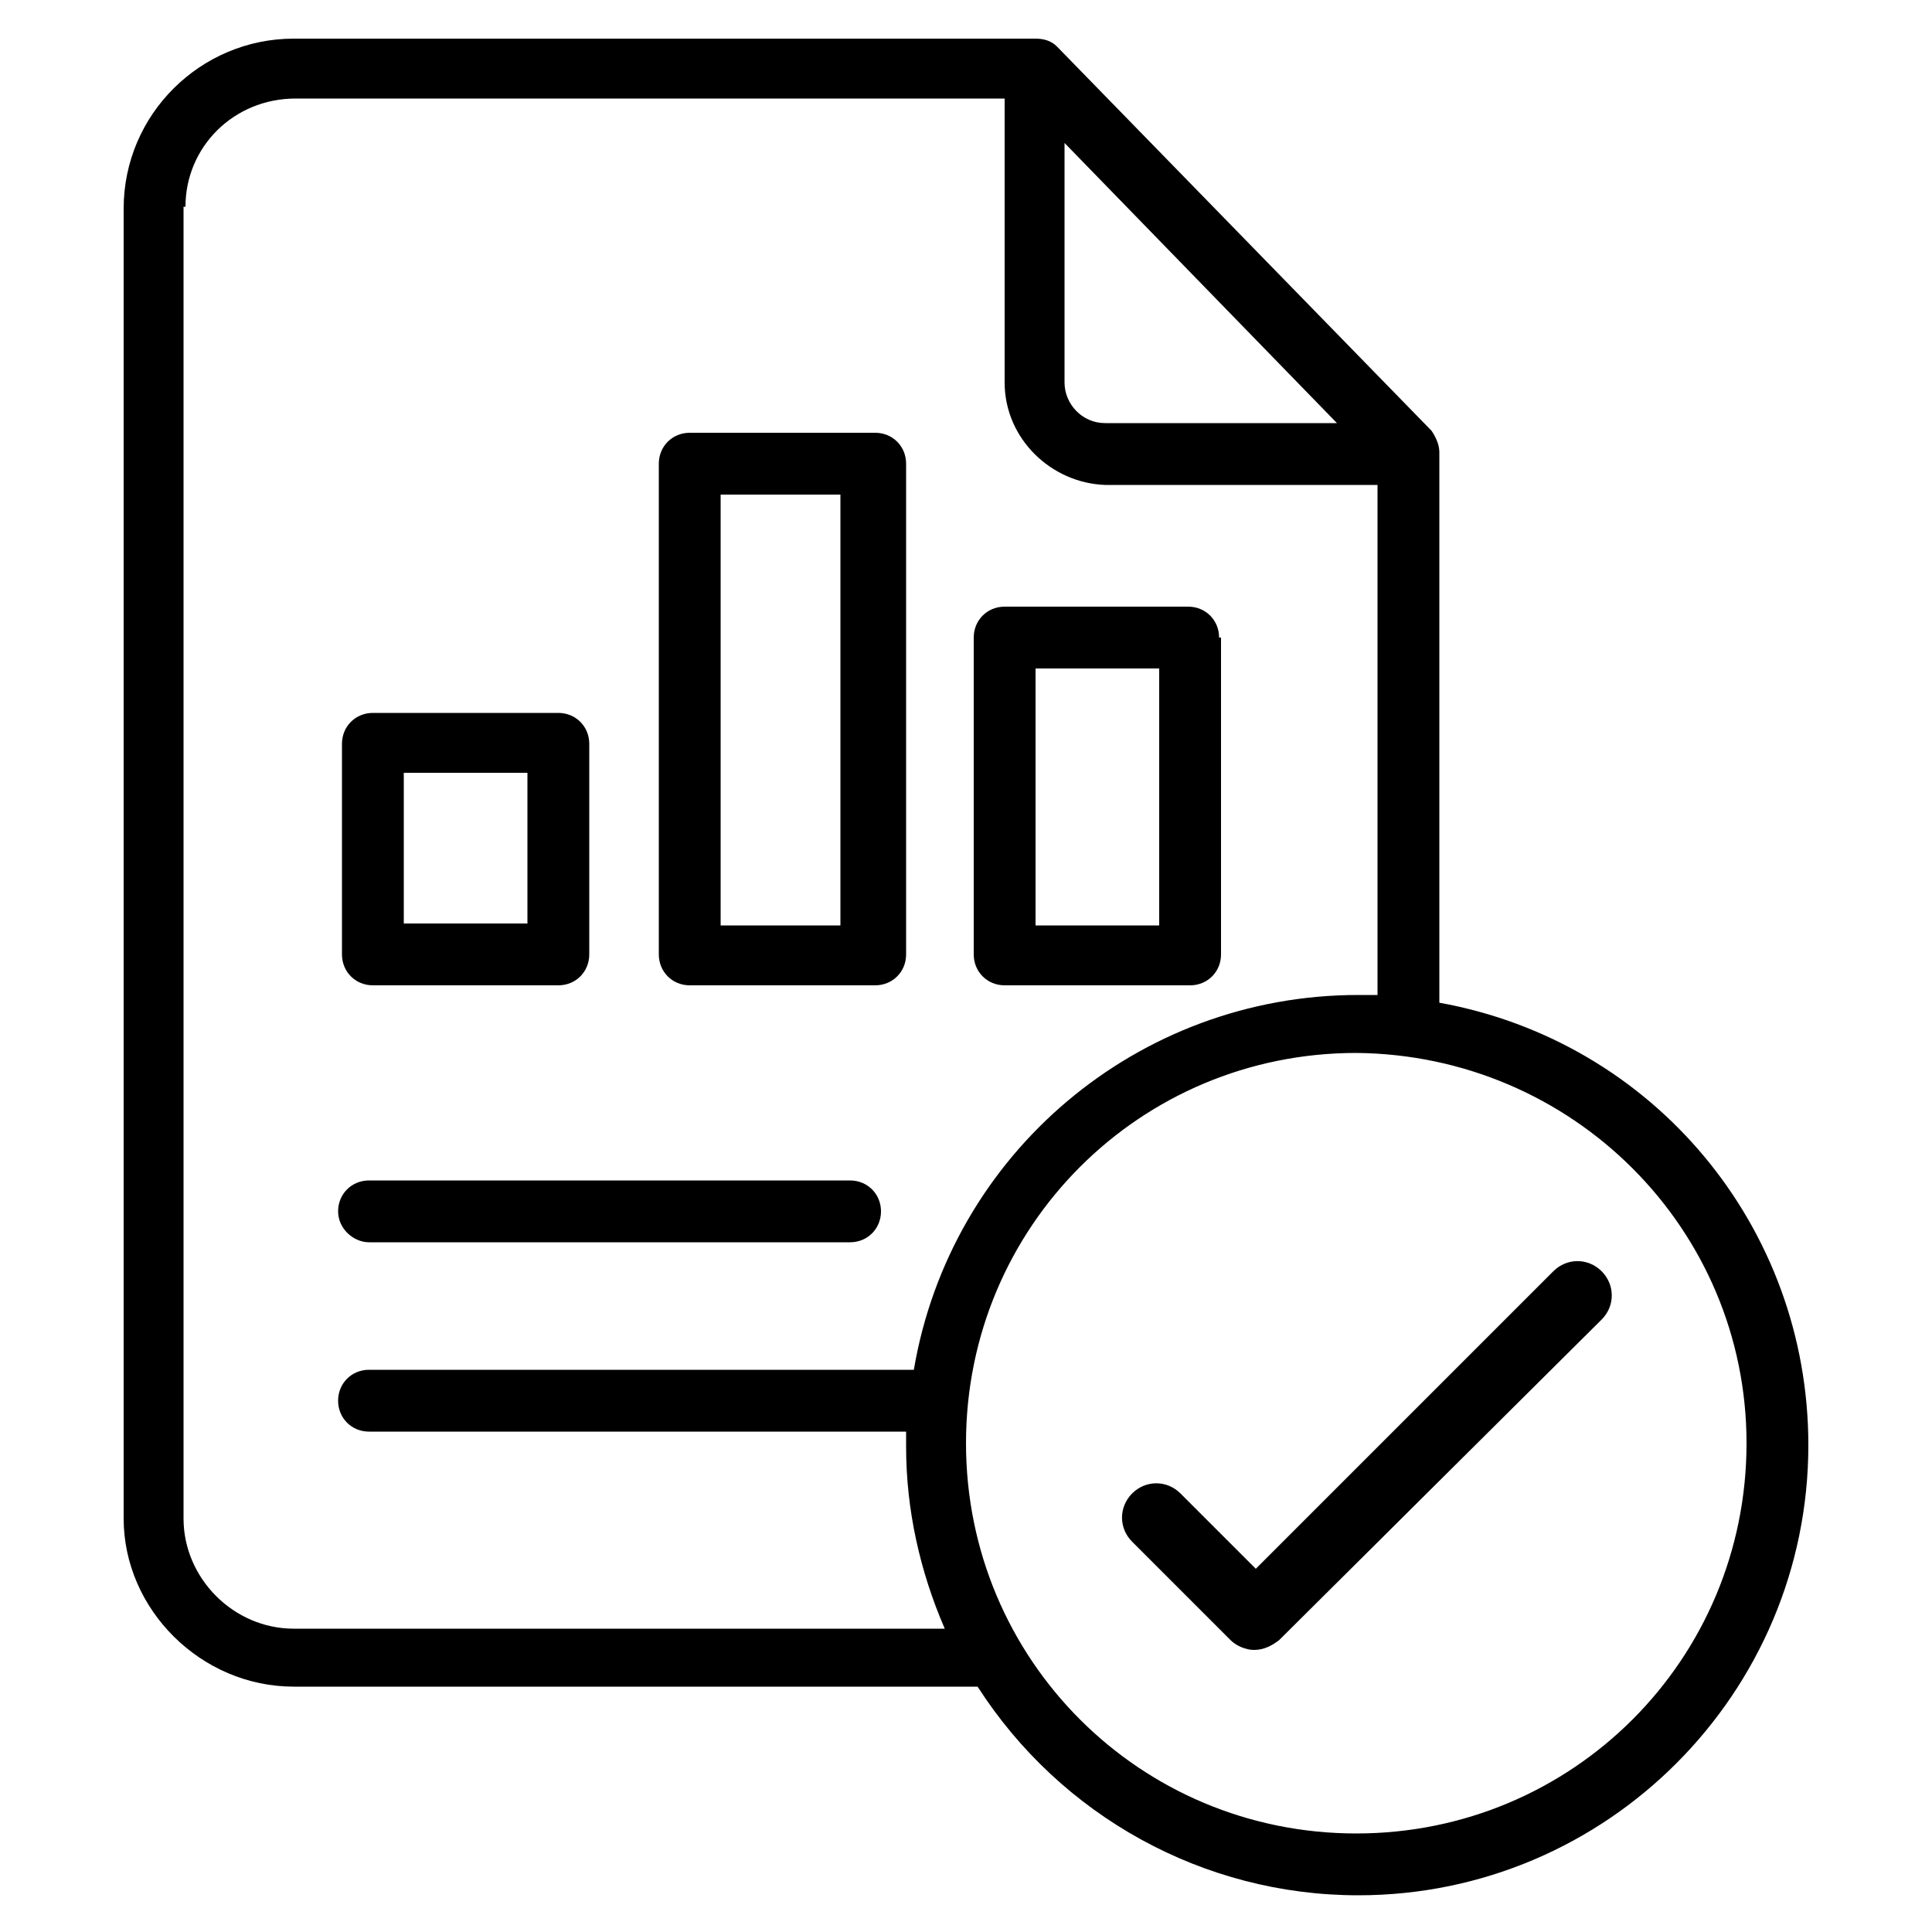
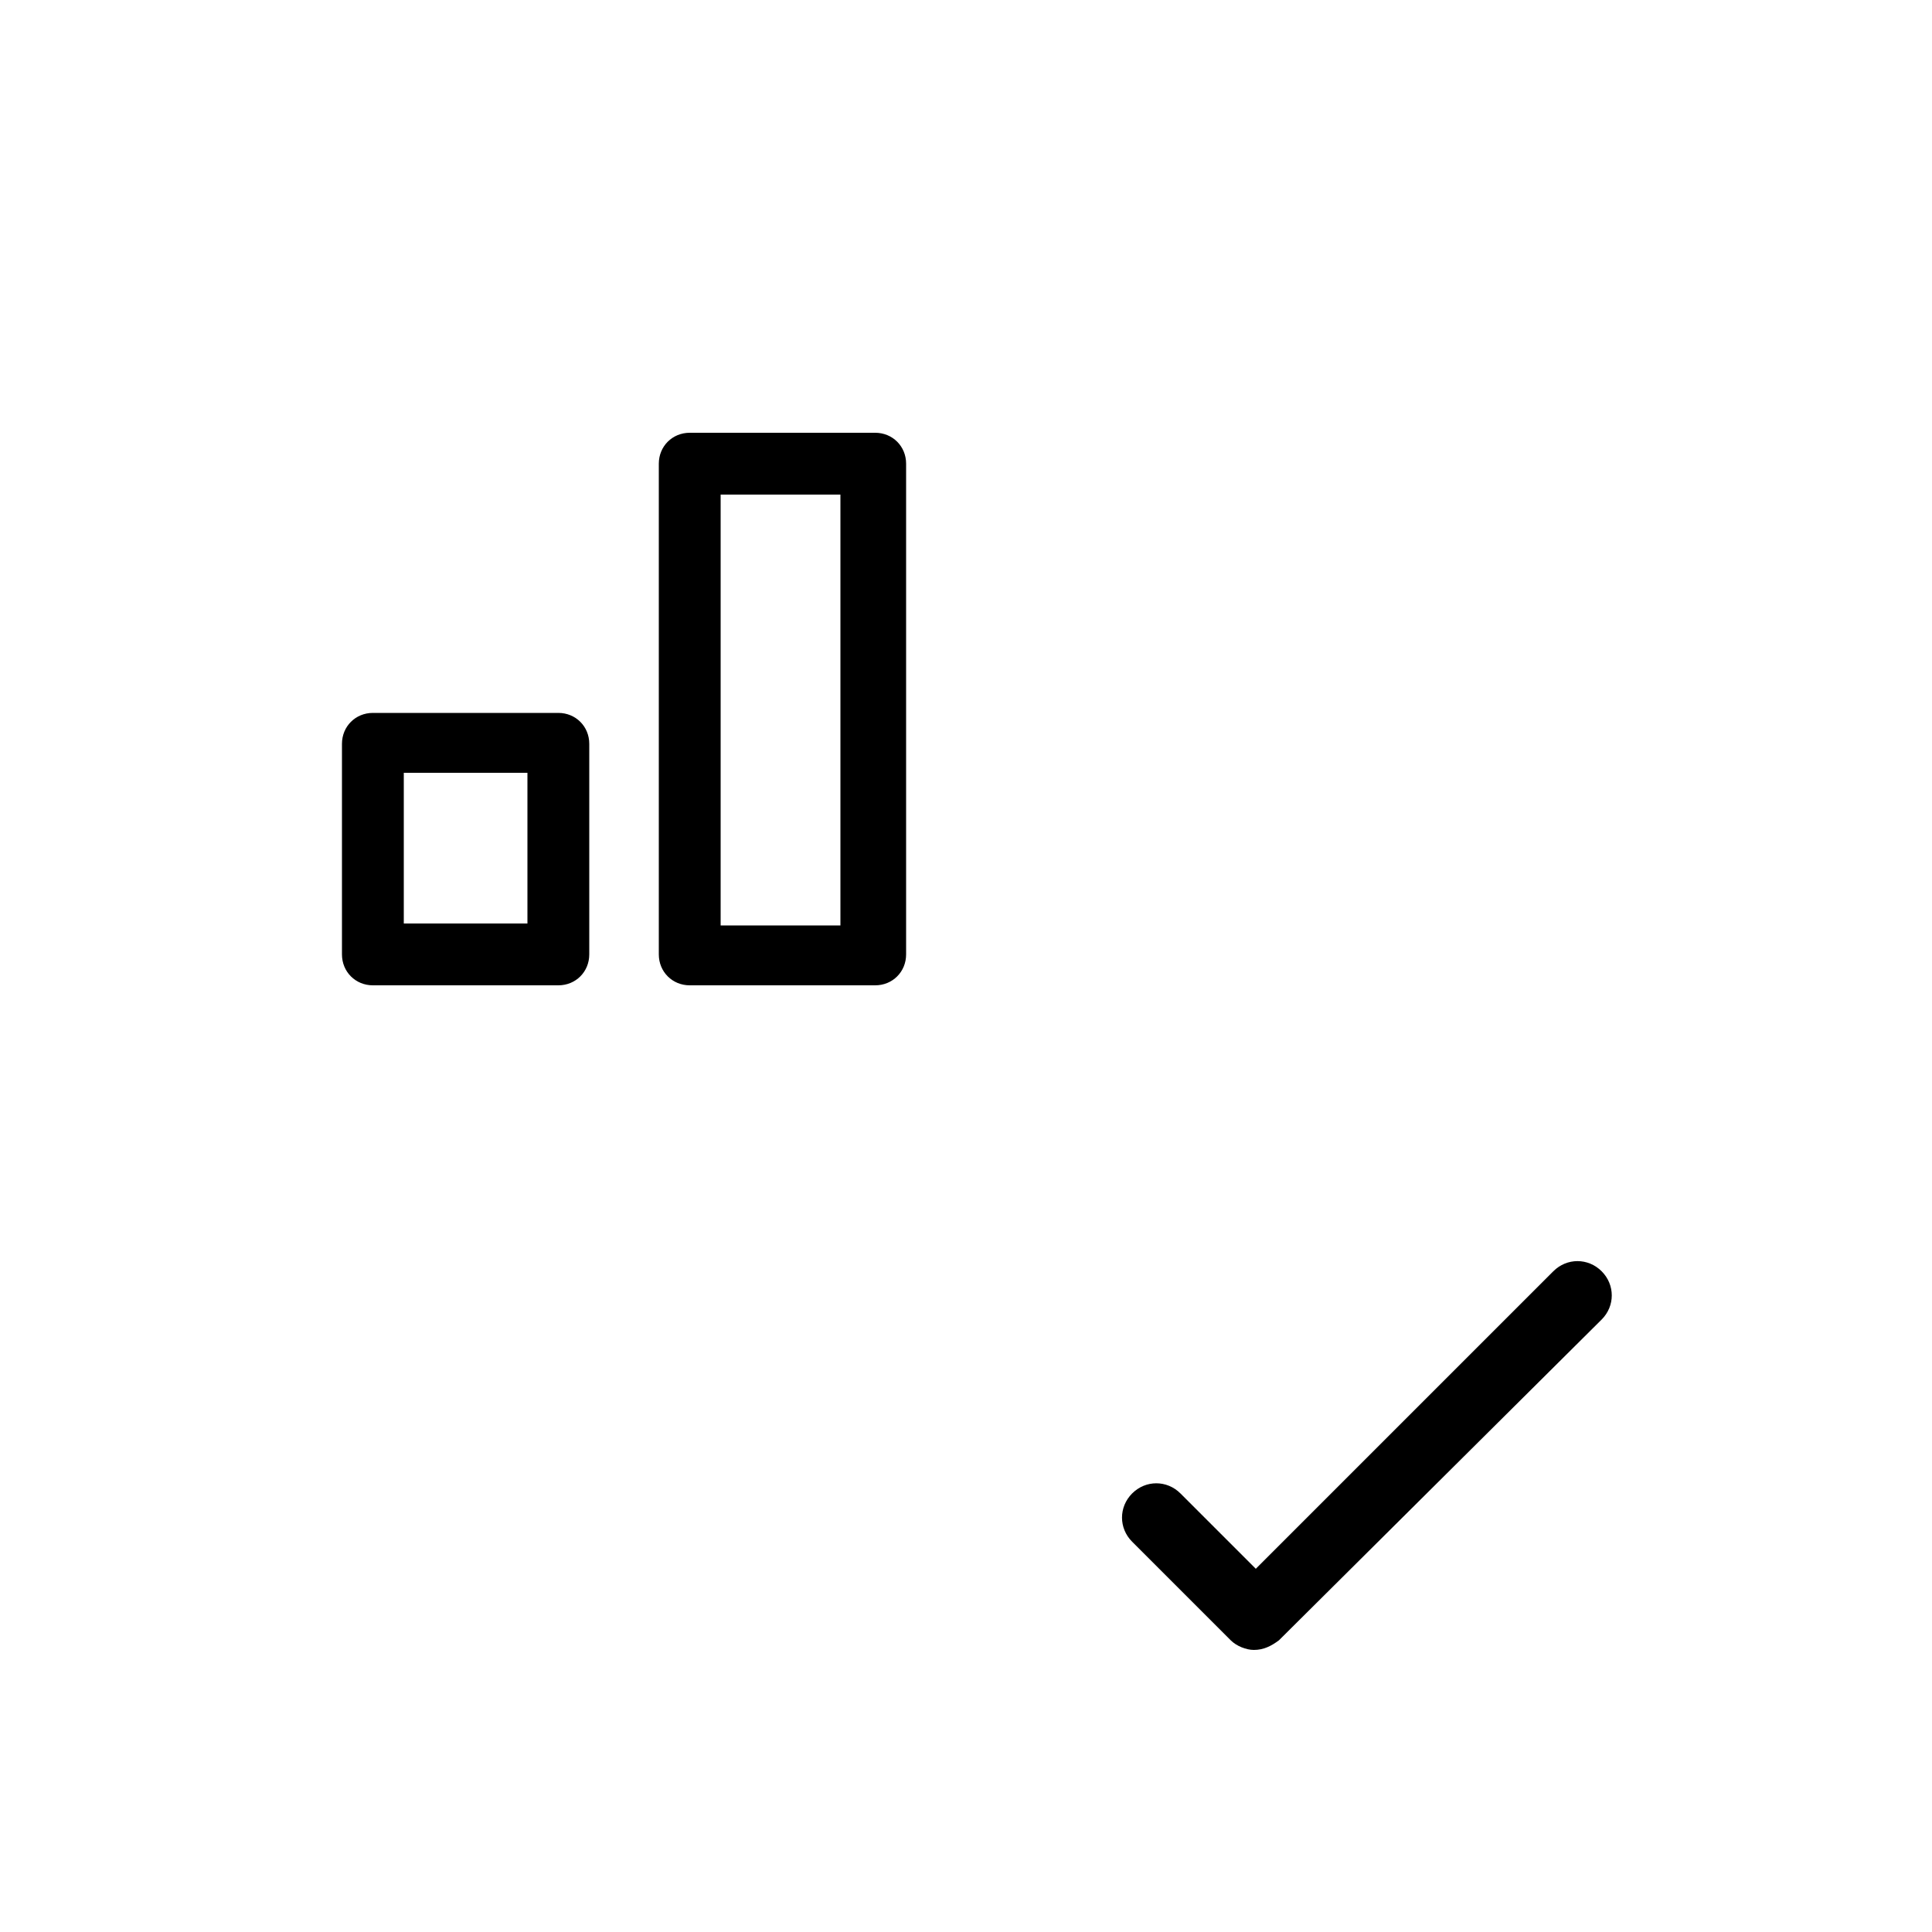
<svg xmlns="http://www.w3.org/2000/svg" version="1.1" id="Layer_1" x="0px" y="0px" viewBox="0 0 100 100" style="enable-background:new 0 0 100 100;" xml:space="preserve">
  <g>
-     <path d="M15.2,87.3h35.4c4.3,6.7,11.7,10.8,19.7,10.8c12.9,0,23.3-10.5,23.3-23.3c0-11.3-8-20.9-19.1-22.9V23.4   c0-0.4-0.2-0.8-0.4-1.1L54.7,2.4C54.4,2.1,54,2,53.6,2H15.2c-4.8,0-8.8,3.9-8.8,8.8v67.8C6.4,83.3,10.4,87.3,15.2,87.3z M90.4,74.7   c0,11.2-9,20.2-20.2,20.2S50,85.9,50,74.7c0-11.2,9-20.2,20.2-20.2c0,0,0,0,0,0C81.4,54.6,90.4,63.6,90.4,74.7z M55.1,7.4   l14.1,14.5h-12c-1.2,0-2.1-1-2.1-2.1V7.4z M9.6,10.7c0-3.1,2.5-5.6,5.7-5.6H52v14.7c0,2.9,2.4,5.2,5.2,5.3h14.1v26.4   c-0.4,0-0.7,0-1,0c-11.4,0-21.1,8.2-23,19.4H19.1c-0.9,0-1.6,0.7-1.6,1.6s0.7,1.6,1.6,1.6h27.8c0,0.2,0,0.5,0,0.8   c0,3.2,0.7,6.4,2,9.4H15.2c-3.1,0-5.7-2.6-5.7-5.7V10.7z" />
-     <path d="M19.1,64.3H44c0.9,0,1.6-0.7,1.6-1.6s-0.7-1.6-1.6-1.6H19.1c-0.9,0-1.6,0.7-1.6,1.6S18.3,64.3,19.1,64.3z" />
    <path d="M46.9,24c0-0.9-0.7-1.6-1.6-1.6h-9.6c-0.9,0-1.6,0.7-1.6,1.6v25.4c0,0.9,0.7,1.6,1.6,1.6h9.6c0.9,0,1.6-0.7,1.6-1.6V24z    M37.3,25.6h6.2v22.3h-6.2V25.6z" />
    <path d="M30.5,38.5c0-0.9-0.7-1.6-1.6-1.6h-9.6c-0.9,0-1.6,0.7-1.6,1.6v10.9c0,0.9,0.7,1.6,1.6,1.6h9.6c0.9,0,1.6-0.7,1.6-1.6V38.5   z M20.9,40h6.4v7.8h-6.4V40z" />
-     <path d="M63.1,33c0-0.9-0.7-1.6-1.6-1.6H52c-0.9,0-1.6,0.7-1.6,1.6v16.4c0,0.9,0.7,1.6,1.6,1.6h9.6c0.9,0,1.6-0.7,1.6-1.6V33z    M53.5,34.6H60v13.3h-6.4V34.6z" />
  </g>
  <path d="M64.9,85.4c-0.4,0-0.9-0.2-1.2-0.5l-5.1-5.1c-0.7-0.7-0.7-1.8,0-2.5s1.8-0.7,2.5,0l3.9,3.9l15.4-15.4c0.7-0.7,1.8-0.7,2.5,0  s0.7,1.8,0,2.5L66.2,84.9C65.8,85.2,65.4,85.4,64.9,85.4z" />
</svg>